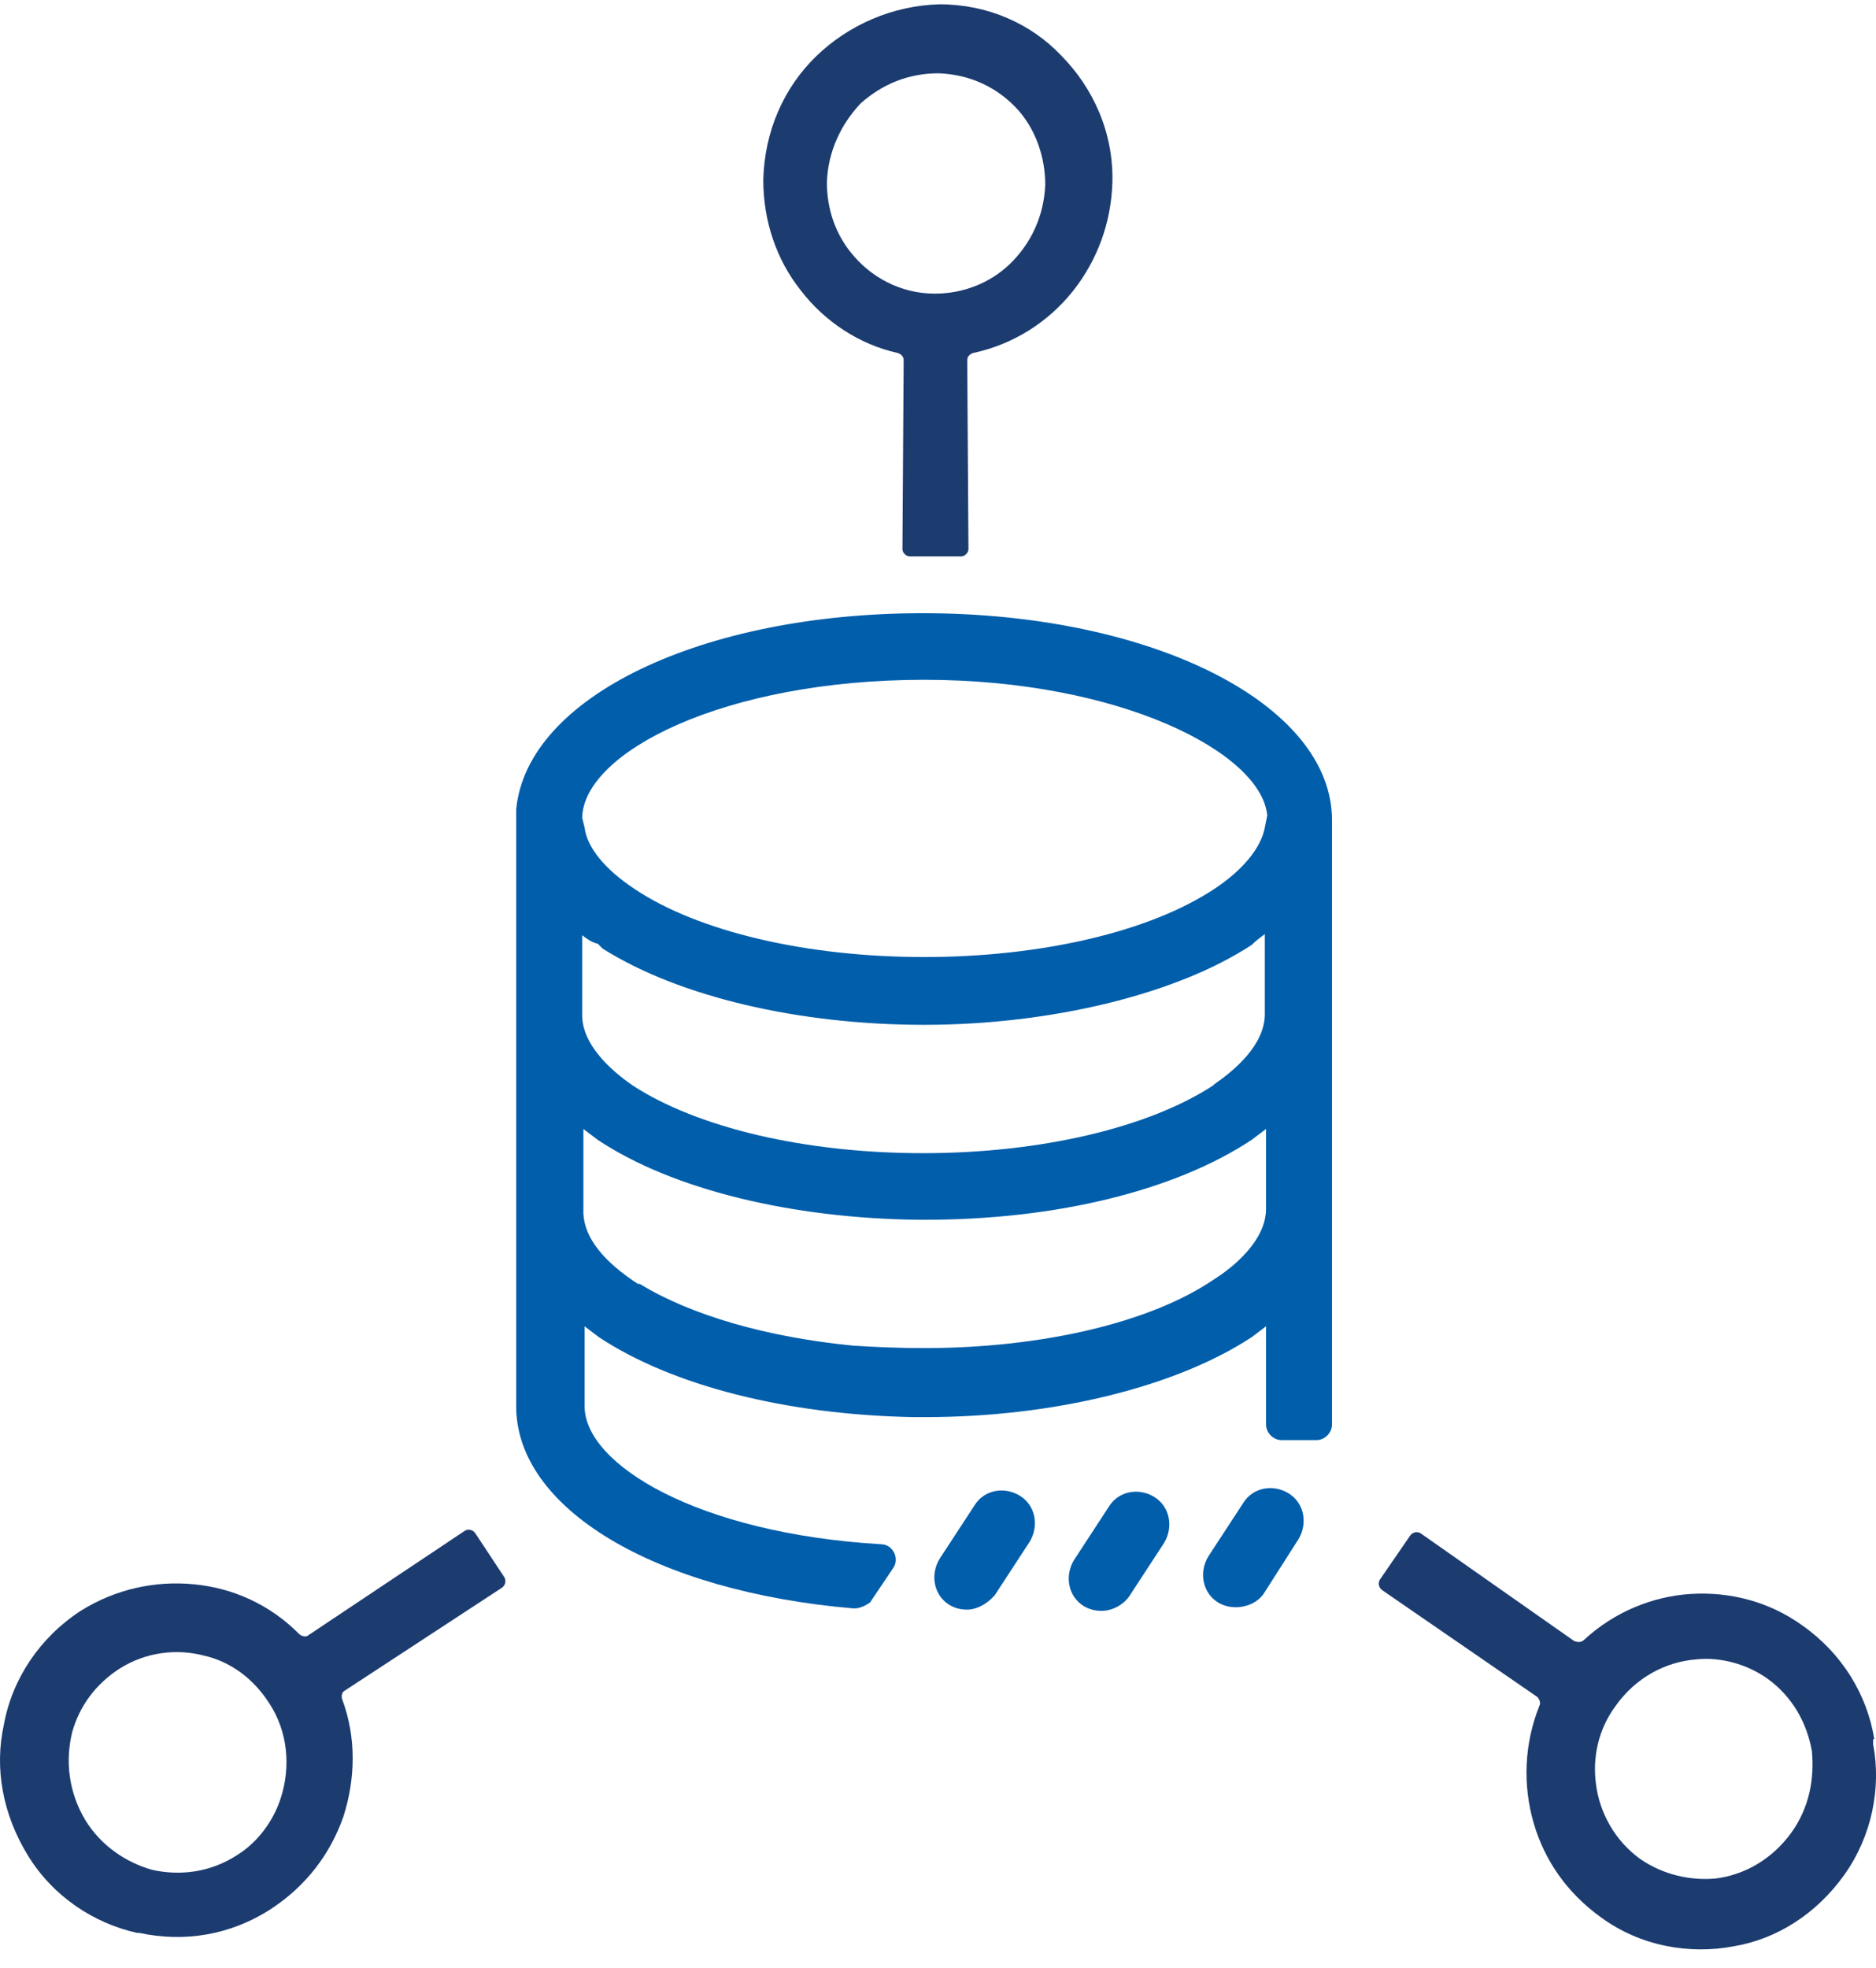
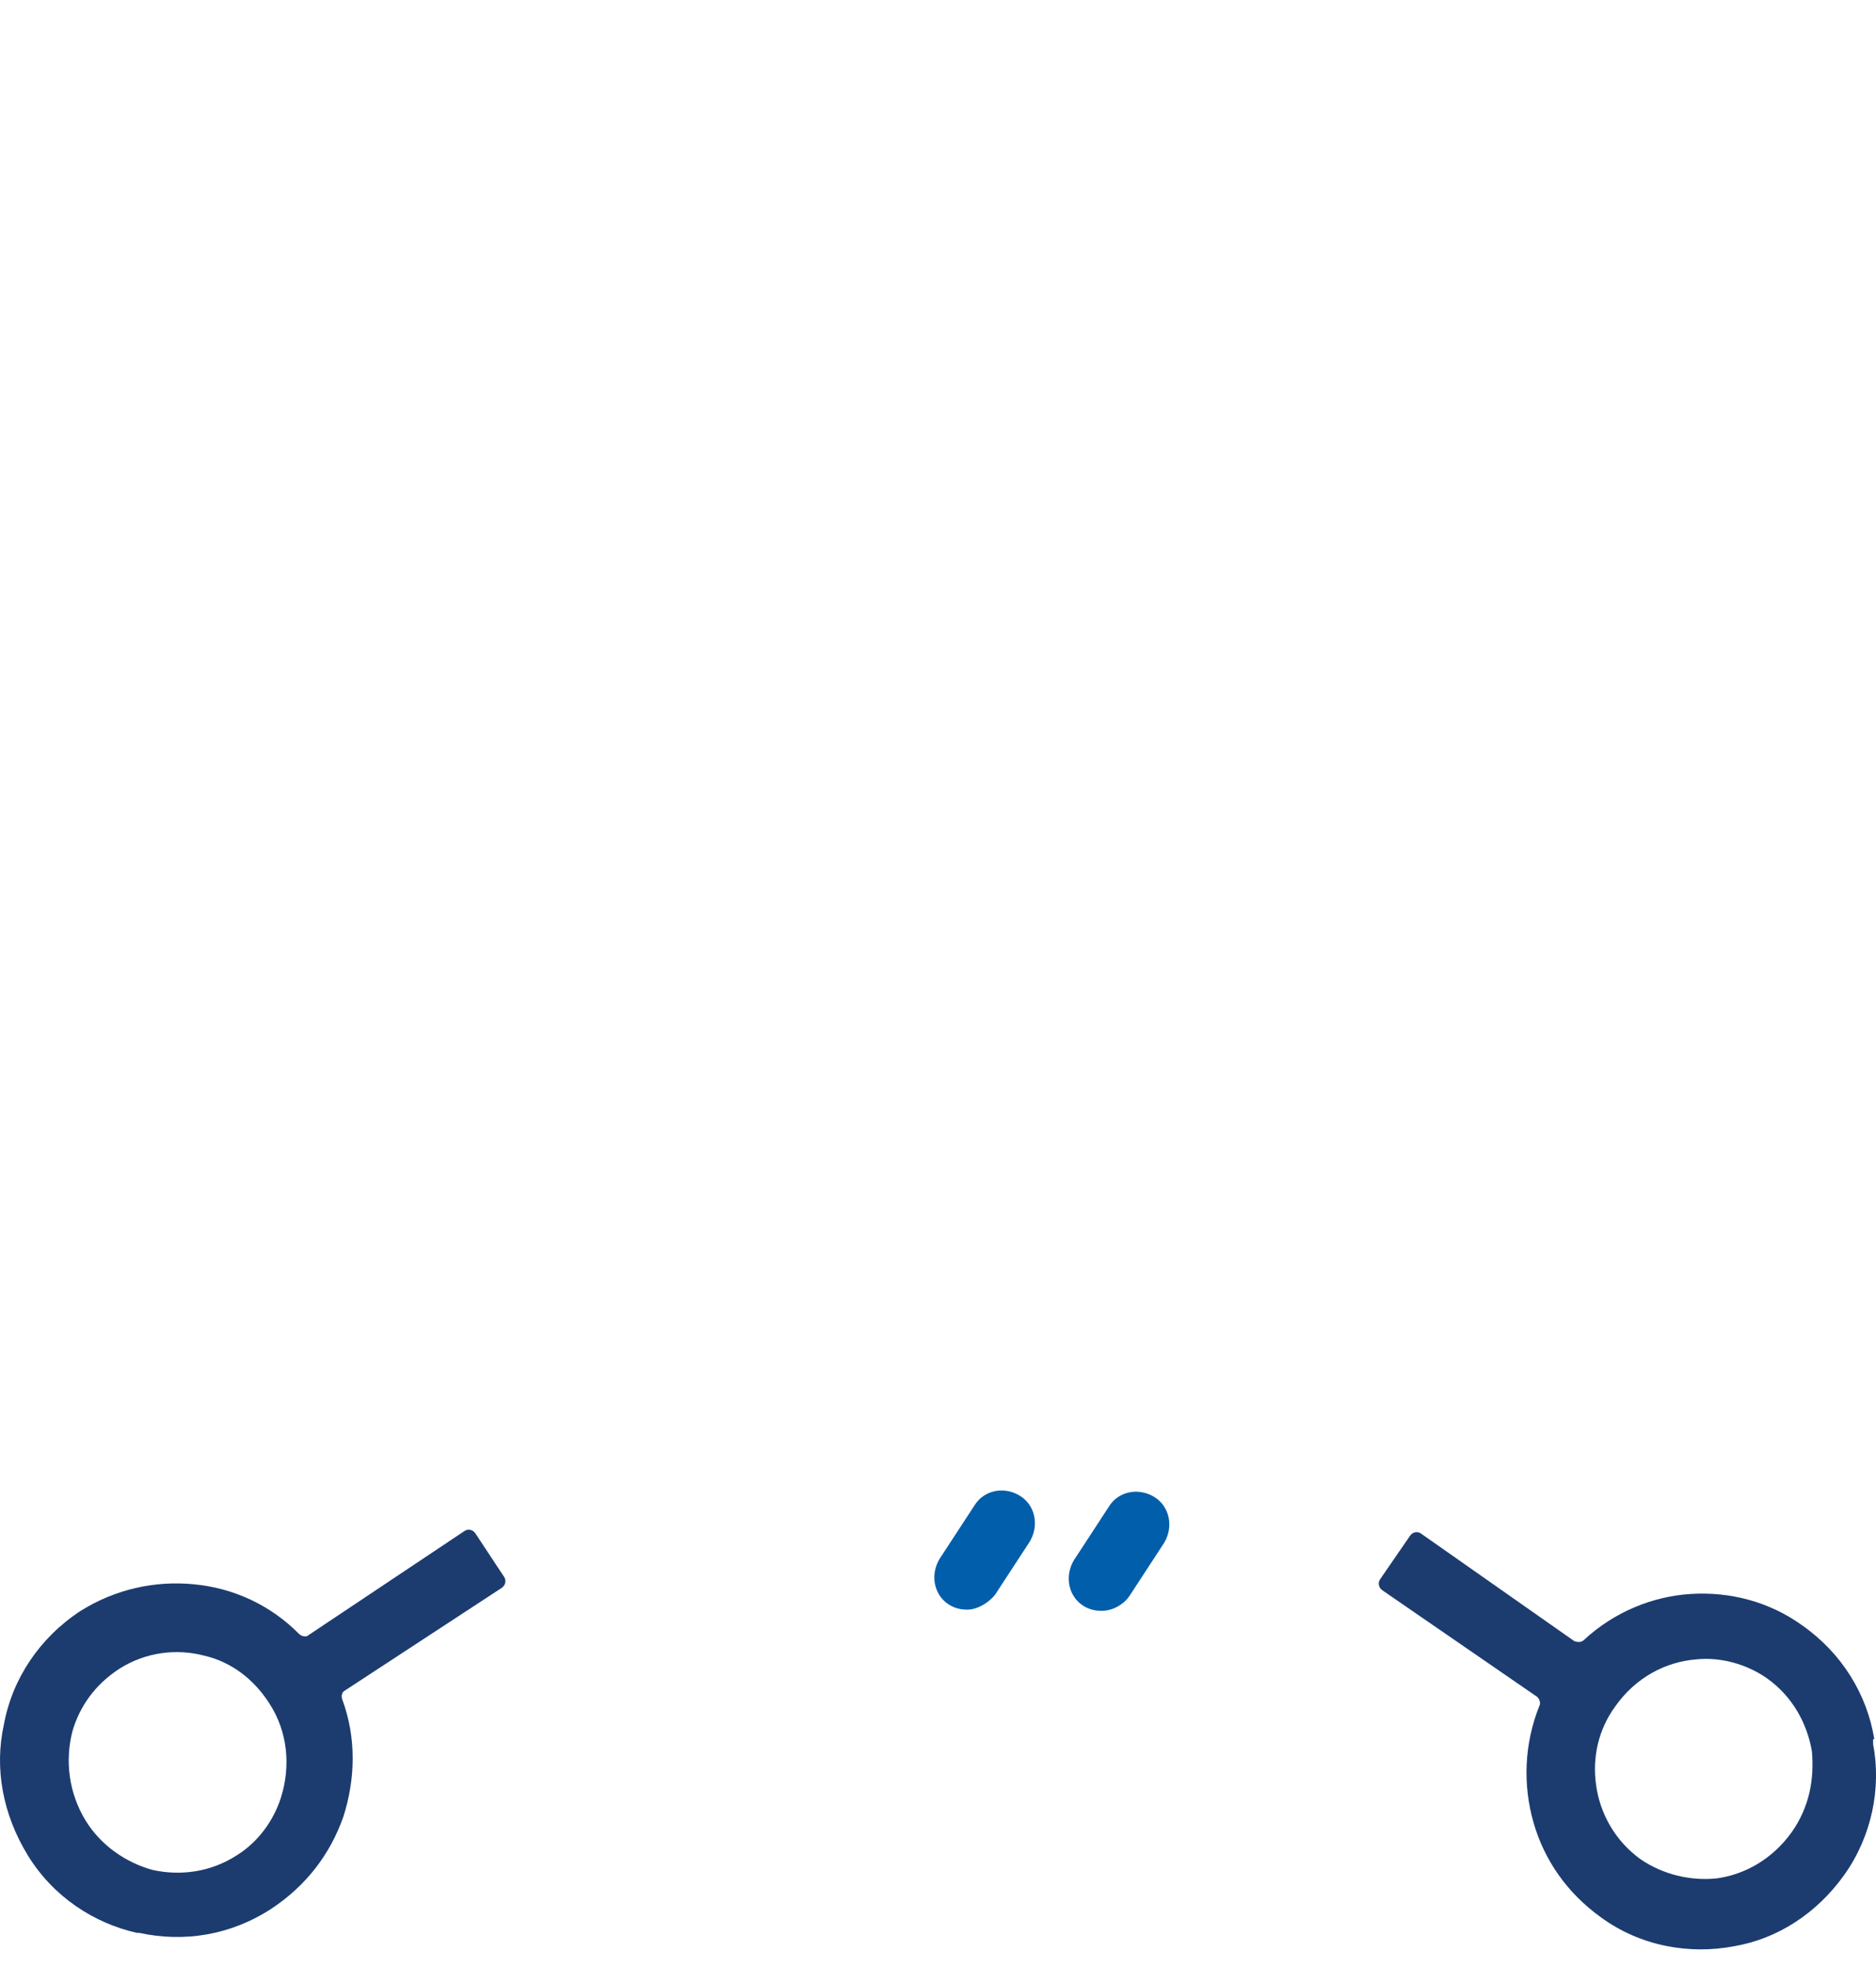
<svg xmlns="http://www.w3.org/2000/svg" width="82" height="86" viewBox="0 0 82 86" fill="none">
-   <path fill-rule="evenodd" clip-rule="evenodd" d="M33.363 7.859C33.416 5.743 34.255 3.838 35.671 2.462C37.087 1.087 39.027 0.24 41.072 0.188C43.17 0.188 45.058 1.034 46.369 2.41C47.785 3.838 48.676 5.796 48.623 7.965C48.571 9.764 47.942 11.404 46.893 12.727C45.792 14.102 44.271 15.054 42.54 15.425C42.383 15.478 42.278 15.584 42.278 15.742L42.331 23.996C42.331 24.155 42.173 24.313 42.016 24.313H39.761C39.604 24.313 39.446 24.155 39.446 23.996L39.499 15.742C39.499 15.584 39.394 15.478 39.237 15.425C37.559 15.054 36.038 14.049 34.989 12.674C33.94 11.351 33.363 9.658 33.363 7.859ZM44.533 4.843C43.642 3.838 42.435 3.256 41.02 3.203C39.709 3.203 38.555 3.679 37.611 4.526C36.772 5.425 36.195 6.589 36.143 7.965C36.143 9.129 36.51 10.187 37.191 11.034C38.031 12.092 39.342 12.832 40.862 12.832C42.121 12.832 43.275 12.356 44.114 11.563C45.057 10.663 45.634 9.446 45.687 8.071C45.687 6.854 45.267 5.69 44.533 4.843Z" fill="#1C3C70" />
  <path fill-rule="evenodd" clip-rule="evenodd" d="M6.095 84.468C8.035 84.891 10.08 84.574 11.863 83.41C13.384 82.405 14.433 81.029 15.009 79.389C15.534 77.749 15.586 75.95 14.957 74.257C14.905 74.098 14.957 73.939 15.062 73.886L21.932 69.389C22.089 69.284 22.141 69.072 22.037 68.913L20.778 67.008C20.673 66.85 20.463 66.797 20.306 66.903L13.489 71.453C13.384 71.559 13.174 71.506 13.069 71.4C11.811 70.13 10.185 69.389 8.454 69.231C6.776 69.072 5.046 69.442 3.525 70.395C1.742 71.559 0.536 73.357 0.169 75.368C-0.251 77.273 0.116 79.283 1.218 81.082C2.319 82.881 4.102 84.045 5.99 84.468H6.095ZM3.735 79.548C3.001 78.331 2.843 76.955 3.158 75.685C3.473 74.574 4.154 73.622 5.203 72.934C6.357 72.194 7.72 72.035 8.926 72.352C10.08 72.617 11.076 73.357 11.758 74.416C12.597 75.685 12.702 77.22 12.283 78.542C11.968 79.548 11.286 80.5 10.342 81.082C9.189 81.823 7.878 81.981 6.671 81.717C5.518 81.399 4.416 80.659 3.735 79.548Z" fill="#1C3C70" />
  <path fill-rule="evenodd" clip-rule="evenodd" d="M81.926 76.004C81.611 74.047 80.51 72.248 78.779 71.031C77.311 69.973 75.58 69.55 73.902 69.656C72.224 69.761 70.546 70.449 69.235 71.666C69.13 71.772 68.973 71.772 68.816 71.719L62.103 67.01C61.946 66.904 61.736 66.957 61.631 67.116L60.32 69.021C60.215 69.179 60.268 69.391 60.425 69.497L67.19 74.153C67.295 74.258 67.347 74.417 67.295 74.523C66.613 76.216 66.561 78.015 67.033 79.655C67.505 81.295 68.501 82.724 69.969 83.782C71.7 85.052 73.85 85.422 75.79 85.052C77.678 84.734 79.409 83.623 80.615 81.93C81.821 80.237 82.24 78.121 81.873 76.216V76.004H81.926ZM78.307 80.078C77.468 81.242 76.262 81.93 75.004 82.089C73.902 82.195 72.696 81.93 71.7 81.242C70.599 80.449 69.917 79.232 69.76 77.962C69.602 76.798 69.864 75.581 70.599 74.576C71.49 73.306 72.801 72.618 74.165 72.513C75.213 72.407 76.367 72.724 77.258 73.359C78.36 74.153 78.989 75.317 79.199 76.534C79.304 77.75 79.094 78.967 78.307 80.078Z" fill="#1C3C70" />
-   <path fill-rule="evenodd" clip-rule="evenodd" d="M37.351 70.287H37.299C28.593 69.546 22.51 65.896 22.563 61.398V35.368C23.035 30.448 30.691 26.797 40.34 26.797C50.356 26.797 58.222 30.765 58.222 35.844V62.245C58.222 62.615 57.908 62.933 57.541 62.933H56.02C55.653 62.933 55.338 62.615 55.338 62.245V57.959L54.709 58.436C51.405 60.605 46.056 61.928 40.445 61.928H39.921C34.362 61.822 29.38 60.552 26.181 58.436L25.552 57.959V61.451C25.552 63.991 30.481 67.007 38.505 67.483C38.767 67.483 38.977 67.642 39.082 67.853C39.187 68.065 39.187 68.329 39.029 68.541L38.033 70.022C37.823 70.181 37.561 70.287 37.351 70.287ZM27.649 55.949C27.676 55.975 27.702 55.989 27.728 56.002C27.754 56.015 27.781 56.028 27.807 56.055C27.859 56.108 27.912 56.108 27.964 56.108C30.219 57.483 33.523 58.436 37.299 58.806C38.19 58.859 39.187 58.912 40.393 58.912C45.532 58.912 50.304 57.801 53.083 55.896C53.922 55.367 55.338 54.203 55.338 52.828V49.336L54.709 49.812C51.353 52.034 46.161 53.304 40.445 53.304H40.183C34.624 53.251 29.38 51.981 26.129 49.812L25.5 49.336V52.828C25.447 53.886 26.181 54.944 27.649 55.949ZM25.447 40.87V44.362C25.447 45.632 26.653 46.743 27.649 47.431C30.481 49.283 35.201 50.394 40.34 50.394C45.479 50.394 50.199 49.283 53.031 47.431L53.083 47.378C53.922 46.796 55.286 45.685 55.286 44.309V40.817C55.076 40.976 54.866 41.135 54.709 41.294C51.405 43.463 45.899 44.785 40.393 44.785C34.939 44.785 29.695 43.569 26.338 41.452L26.129 41.241C25.867 41.188 25.657 41.029 25.447 40.87ZM40.393 29.707C31.635 29.707 25.5 32.881 25.447 35.738L25.552 36.162C25.657 37.008 26.391 37.96 27.755 38.86C30.534 40.712 35.254 41.823 40.393 41.823C45.532 41.823 50.304 40.712 53.136 38.807C54.394 37.961 55.128 37.008 55.286 36.162L55.391 35.633C55.128 32.881 48.94 29.707 40.393 29.707Z" fill="#005EAB" />
  <path d="M41.491 70.13C41.753 70.289 42.015 70.341 42.277 70.341C42.697 70.341 43.169 70.077 43.483 69.707L45.004 67.379C45.424 66.691 45.267 65.791 44.585 65.368C43.903 64.945 43.011 65.104 42.592 65.791L41.071 68.119C40.652 68.807 40.809 69.707 41.491 70.13Z" fill="#005EAB" />
  <path d="M48.152 70.394C47.89 70.394 47.628 70.341 47.366 70.183C46.684 69.759 46.527 68.86 46.946 68.172L48.467 65.844C48.887 65.156 49.778 64.998 50.46 65.421C51.142 65.844 51.299 66.744 50.879 67.431L49.358 69.76C49.096 70.13 48.624 70.394 48.152 70.394Z" fill="#005EAB" />
-   <path d="M53.237 70.025C53.499 70.183 53.761 70.236 54.023 70.236C54.495 70.236 54.968 70.024 55.23 69.654L56.75 67.273C57.17 66.585 57.013 65.686 56.331 65.263C55.649 64.84 54.758 64.998 54.338 65.686L52.817 68.014C52.398 68.702 52.555 69.601 53.237 70.025Z" fill="#005EAB" />
</svg>